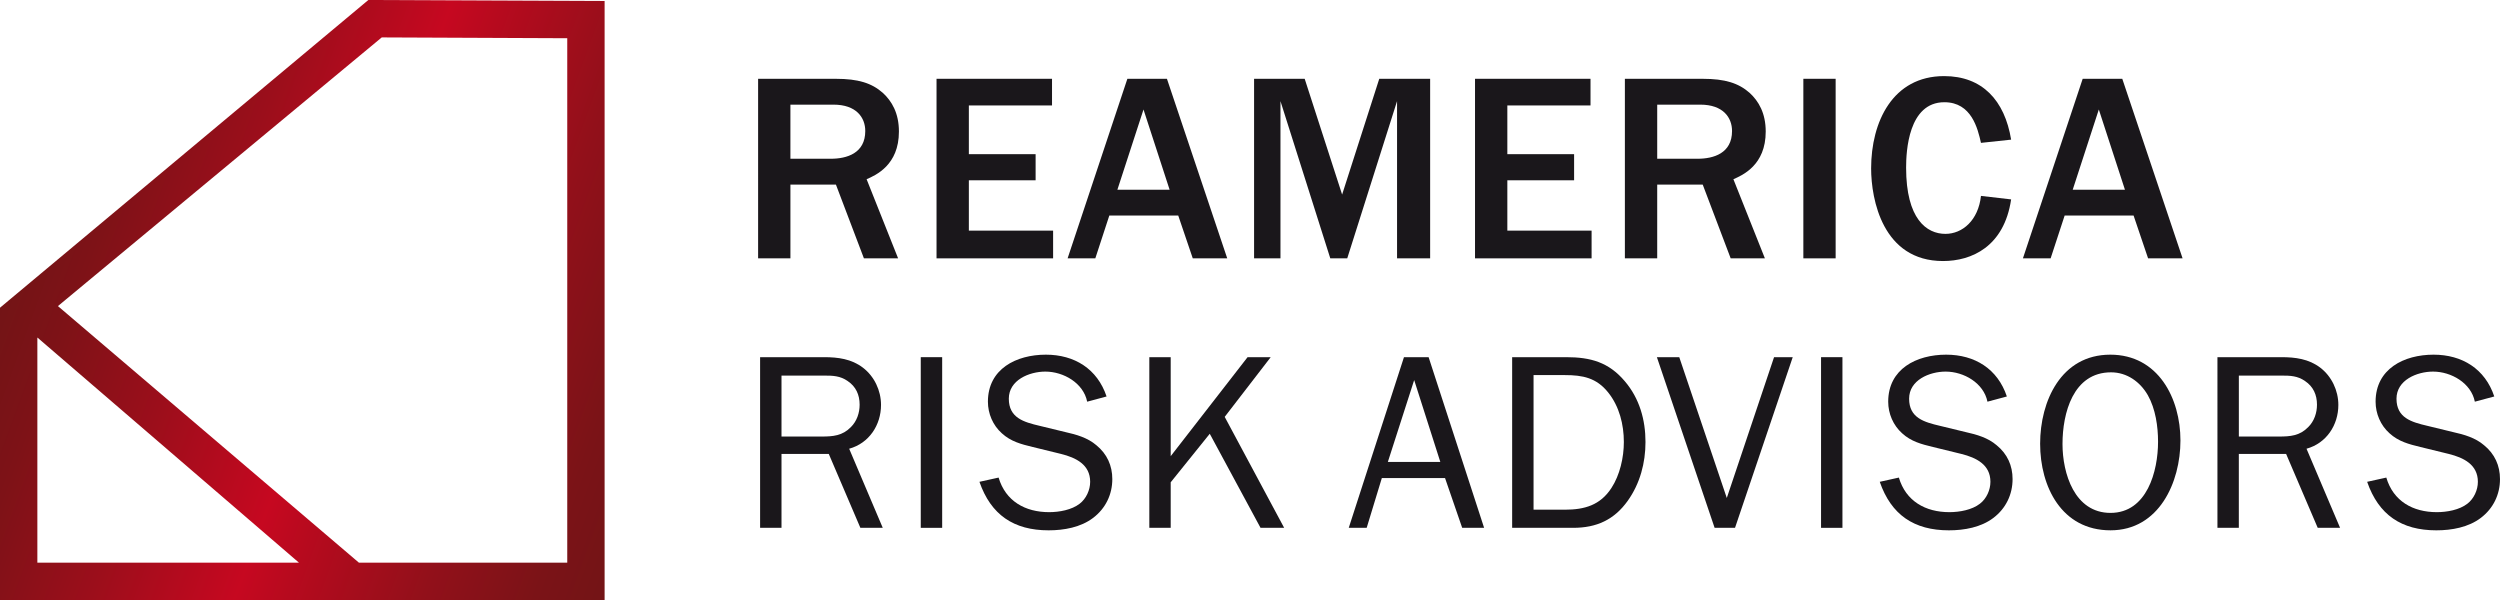
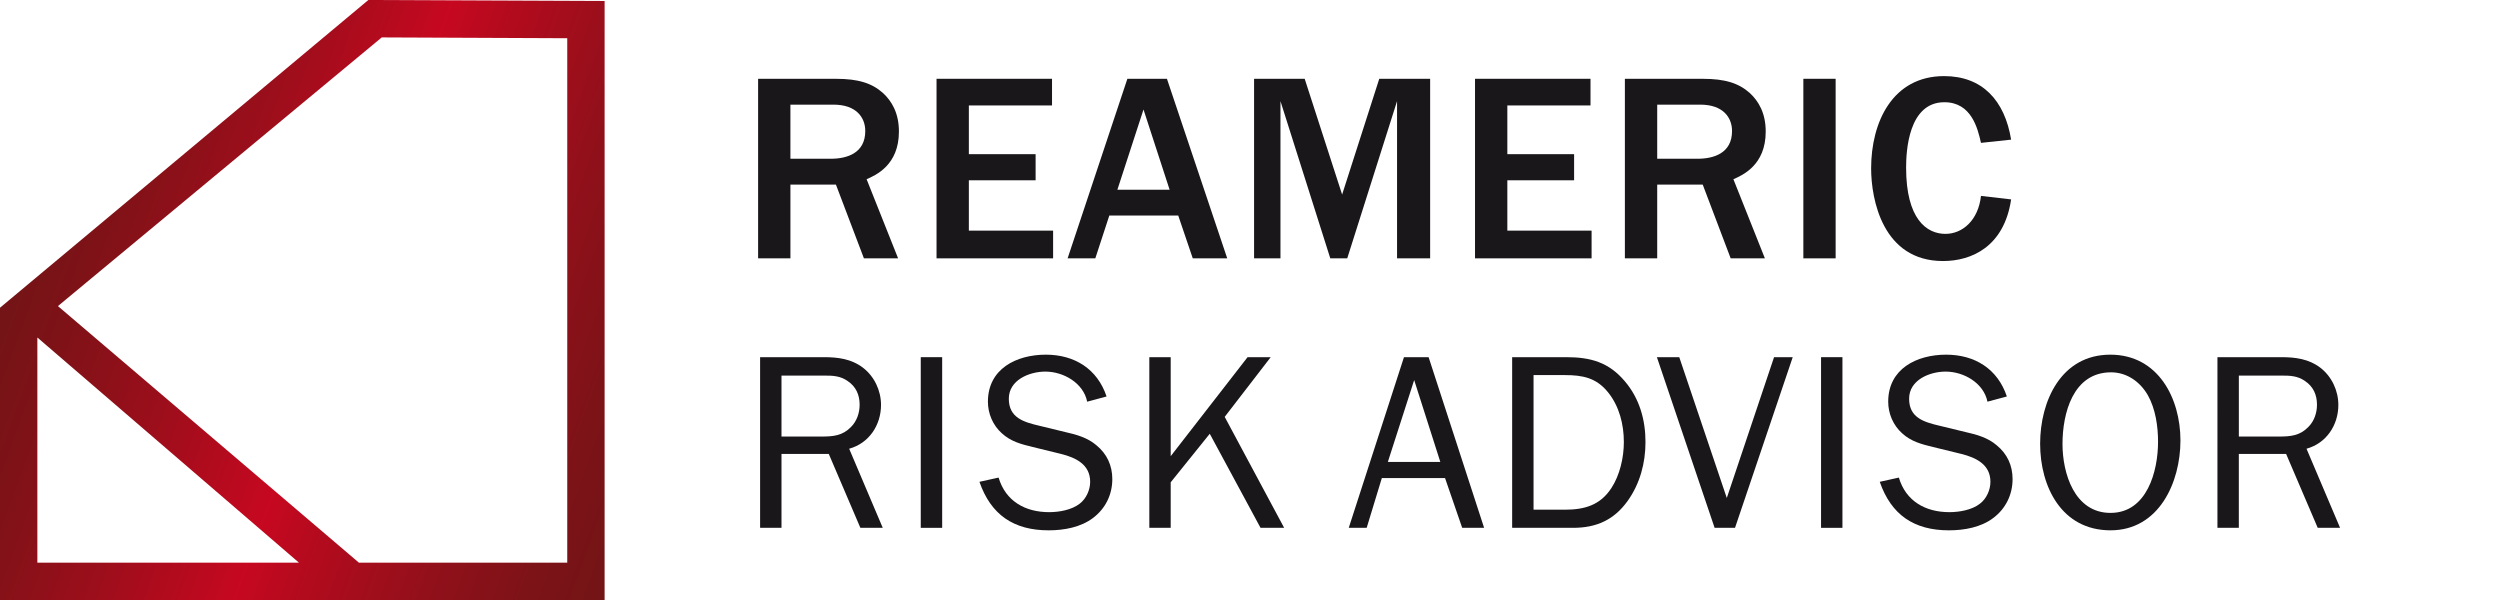
<svg xmlns="http://www.w3.org/2000/svg" version="1.1" id="Capa_1" x="0px" y="0px" width="250px" height="60px" viewBox="0 0 250 60" enable-background="new 0 0 250 60" xml:space="preserve">
  <g>
    <path fill="#1A171B" d="M86.037,52.783l-3.16-7.391H78.15v7.391H76.01V35.717h6.395c1.395,0,2.737,0.174,3.881,1.045   c1.145,0.871,1.816,2.29,1.816,3.73c0,2.014-1.193,3.83-3.185,4.381l3.359,7.91H86.037z M82.156,43.654   c1.143,0,2.09-0.076,2.936-0.947c0.598-0.596,0.871-1.419,0.871-2.239c0-0.993-0.375-1.815-1.194-2.363   c-0.746-0.522-1.47-0.547-2.364-0.547H78.15v6.097H82.156z" />
    <rect x="92.076" y="35.717" fill="#1A171B" width="2.141" height="17.066" />
    <path fill="#1A171B" d="M99.86,47.758c0.696,2.361,2.663,3.458,5.052,3.458c1.019,0,2.263-0.226,3.06-0.849   c0.646-0.497,1.044-1.366,1.044-2.187c0-1.716-1.417-2.415-2.91-2.786l-2.836-0.695c-1.146-0.276-2.189-0.547-3.086-1.37   c-0.895-0.796-1.393-1.965-1.393-3.161c0-3.281,2.837-4.701,5.797-4.701c2.859,0,5.148,1.42,6.069,4.181l-1.94,0.521   c-0.372-1.863-2.362-3.009-4.18-3.009c-1.617,0-3.656,0.848-3.656,2.71c0,1.918,1.492,2.339,3.084,2.713l2.564,0.623   c1.117,0.248,2.238,0.57,3.109,1.318c1.068,0.871,1.592,2.039,1.592,3.385c0,1.542-0.672,2.934-1.916,3.879   c-1.244,0.946-2.912,1.245-4.453,1.245c-3.482,0-5.771-1.543-6.917-4.852L99.86,47.758z" />
    <polygon fill="#1A171B" points="126.053,52.783 120.976,43.377 117.07,48.229 117.07,52.783 114.932,52.783 114.932,35.717    117.07,35.717 117.07,45.617 124.758,35.717 127.071,35.717 122.47,41.688 128.416,52.783  " />
    <path fill="#1A171B" d="M148.411,52.783h-2.192l-1.715-4.977h-6.32l-1.516,4.977h-1.793l5.522-17.066h2.464L148.411,52.783z    M141.418,38.007l-2.633,8.185h5.246L141.418,38.007z" />
    <path fill="#1A171B" d="M151.216,35.717h5.398c2.437,0,4.256,0.498,5.872,2.412c1.465,1.717,2.063,3.857,2.063,6.072   c0,2.09-0.547,4.152-1.768,5.869c-1.364,1.916-3.132,2.713-5.471,2.713h-6.095V35.717z M156.489,50.969   c1.966,0,3.533-0.449,4.651-2.165c0.848-1.295,1.245-3.06,1.245-4.603c0-1.744-0.448-3.557-1.567-4.954   c-1.169-1.465-2.537-1.738-4.329-1.738h-3.134v13.46H156.489z" />
    <polygon fill="#1A171B" points="173.502,52.783 171.461,52.783 165.689,35.717 167.926,35.717 172.679,49.799 177.406,35.717    179.273,35.717  " />
    <rect x="182.105" y="35.717" fill="#1A171B" width="2.139" height="17.066" />
    <path fill="#1A171B" d="M189.886,47.758c0.699,2.361,2.664,3.458,5.052,3.458c1.021,0,2.267-0.226,3.06-0.849   c0.65-0.497,1.044-1.366,1.044-2.187c0-1.716-1.418-2.415-2.906-2.786l-2.838-0.695c-1.145-0.276-2.189-0.547-3.086-1.37   c-0.893-0.796-1.392-1.965-1.392-3.161c0-3.281,2.835-4.701,5.796-4.701c2.862,0,5.149,1.42,6.07,4.181l-1.941,0.521   c-0.373-1.863-2.359-3.009-4.18-3.009c-1.617,0-3.654,0.848-3.654,2.71c0,1.918,1.49,2.339,3.082,2.713l2.564,0.623   c1.121,0.248,2.238,0.57,3.108,1.318c1.072,0.871,1.592,2.039,1.592,3.385c0,1.542-0.671,2.934-1.914,3.879   c-1.243,0.946-2.911,1.245-4.453,1.245c-3.482,0-5.772-1.543-6.915-4.852L189.886,47.758z" />
    <path fill="#1A171B" d="M204.013,44.374c0-4.256,2.09-8.907,7.017-8.907c4.801,0,7.015,4.379,7.015,8.582   c0,4.18-2.139,8.983-6.993,8.983C206.151,53.032,204.013,48.654,204.013,44.374 M215.805,44.174c0-1.516-0.248-3.283-1.02-4.65   c-0.771-1.344-2.088-2.291-3.683-2.291c-3.806,0-4.852,4.107-4.852,7.166c0,2.938,1.194,6.891,4.8,6.891   C214.711,51.289,215.805,47.108,215.805,44.174" />
    <path fill="#1A171B" d="M231.772,52.783l-3.161-7.391h-4.728v7.391h-2.139V35.717h6.395c1.392,0,2.737,0.174,3.882,1.045   c1.143,0.871,1.814,2.29,1.814,3.73c0,2.014-1.191,3.83-3.184,4.381l3.357,7.91H231.772z M227.891,43.654   c1.145,0,2.09-0.076,2.934-0.947c0.6-0.596,0.873-1.419,0.873-2.239c0-0.993-0.374-1.815-1.193-2.363   c-0.746-0.522-1.469-0.547-2.364-0.547h-4.256v6.097H227.891z" />
-     <path fill="#1A171B" d="M238.631,47.758c0.697,2.361,2.66,3.458,5.048,3.458c1.023,0,2.269-0.226,3.065-0.849   c0.644-0.497,1.044-1.366,1.044-2.187c0-1.716-1.419-2.415-2.912-2.786l-2.837-0.695c-1.143-0.276-2.188-0.547-3.087-1.37   c-0.894-0.796-1.392-1.965-1.392-3.161c0-3.281,2.837-4.701,5.799-4.701c2.859,0,5.15,1.42,6.07,4.181l-1.944,0.521   c-0.368-1.863-2.36-3.009-4.177-3.009c-1.616,0-3.658,0.848-3.658,2.71c0,1.918,1.494,2.339,3.086,2.713l2.563,0.623   c1.119,0.248,2.24,0.57,3.109,1.318c1.069,0.871,1.592,2.039,1.592,3.385c0,1.542-0.671,2.934-1.914,3.879   c-1.244,0.946-2.912,1.245-4.453,1.245c-3.484,0-5.774-1.543-6.917-4.852L238.631,47.758z" />
    <path fill="#1A171B" d="M86.392,25.835l-2.8-7.376h-4.55v7.376h-3.231V7.881h7.781c2.234,0,3.58,0.429,4.684,1.4   c0.916,0.833,1.616,2.045,1.616,3.875c0,3.365-2.315,4.361-3.231,4.767l3.15,7.913H86.392z M79.042,15.875h4.038   c1.589,0,3.447-0.538,3.447-2.773c0-1.346-0.891-2.638-3.178-2.638h-4.308V15.875z" />
    <polygon fill="#1A171B" points="93.653,25.835 93.653,7.879 105.202,7.879 105.202,10.545 96.885,10.545 96.885,15.417    103.561,15.417 103.561,18.029 96.885,18.029 96.885,23.063 105.311,23.063 105.311,25.835  " />
    <path fill="#1A171B" d="M122.723,25.835h-3.446l-1.453-4.28h-6.892l-1.4,4.28h-2.771l5.977-17.956h3.956L122.723,25.835z    M116.961,18.971l-2.611-8.021l-2.611,8.021H116.961z" />
    <polygon fill="#1A171B" points="139.705,25.835 139.705,10.115 134.724,25.835 133.029,25.835 128.047,10.115 128.047,25.835    125.408,25.835 125.408,7.879 130.468,7.879 134.212,19.456 137.926,7.879 143.014,7.879 143.014,25.835  " />
    <polygon fill="#1A171B" points="147.502,25.835 147.502,7.879 159.051,7.879 159.051,10.545 150.734,10.545 150.734,15.417    157.41,15.417 157.41,18.029 150.734,18.029 150.734,23.063 159.159,23.063 159.159,25.835  " />
    <path fill="#1A171B" d="M173.068,25.835l-2.796-7.376h-4.551v7.376h-3.233V7.881h7.784c2.233,0,3.581,0.429,4.684,1.4   c0.915,0.833,1.616,2.045,1.616,3.875c0,3.365-2.318,4.361-3.232,4.767l3.15,7.913H173.068z M165.722,15.875h4.038   c1.588,0,3.444-0.538,3.444-2.773c0-1.346-0.888-2.638-3.175-2.638h-4.308V15.875z" />
    <rect x="180.335" y="7.879" fill="#1A171B" width="3.229" height="17.956" />
    <path fill="#1A171B" d="M201.113,19.94c-0.701,4.736-3.958,6.164-6.811,6.164c-6.03,0-7.189-6.164-7.189-9.261   c0-4.657,2.156-9.233,7.297-9.233c3.82,0,6.057,2.423,6.703,6.354l-3.016,0.323c-0.322-1.428-0.942-4.064-3.661-4.064   c-3.608,0-3.825,4.924-3.825,6.541c0,5.141,2.047,6.623,3.932,6.623c1.697,0,3.286-1.346,3.555-3.797L201.113,19.94z" />
-     <path fill="#1A171B" d="M218.258,25.835h-3.449l-1.45-4.28h-6.894l-1.402,4.28h-2.771l5.977-17.956h3.959L218.258,25.835z    M212.494,18.971l-2.612-8.021l-2.61,8.021H212.494z" />
  </g>
  <linearGradient id="SVGID_1_" gradientUnits="userSpaceOnUse" x1="3.769" y1="20.419" x2="66.551" y2="43.27">
    <stop offset="0" style="stop-color:#731416" />
    <stop offset="0.1" style="stop-color:#7E1217" />
    <stop offset="0.277" style="stop-color:#9C0E1B" />
    <stop offset="0.479" style="stop-color:#C60820" />
    <stop offset="0.549" style="stop-color:#B70A1E" />
    <stop offset="0.743" style="stop-color:#92101A" />
    <stop offset="0.9" style="stop-color:#7B1317" />
    <stop offset="1" style="stop-color:#731416" />
  </linearGradient>
  <path fill="url(#SVGID_1_)" d="M0,30.772V60h60.461V0.102L36.834,0L0,30.772z M3.736,56.264V33.751l26.156,22.513H3.736z   M56.725,56.264H35.888L5.793,30.609L38.175,3.741l18.55,0.082V56.264z" />
</svg>